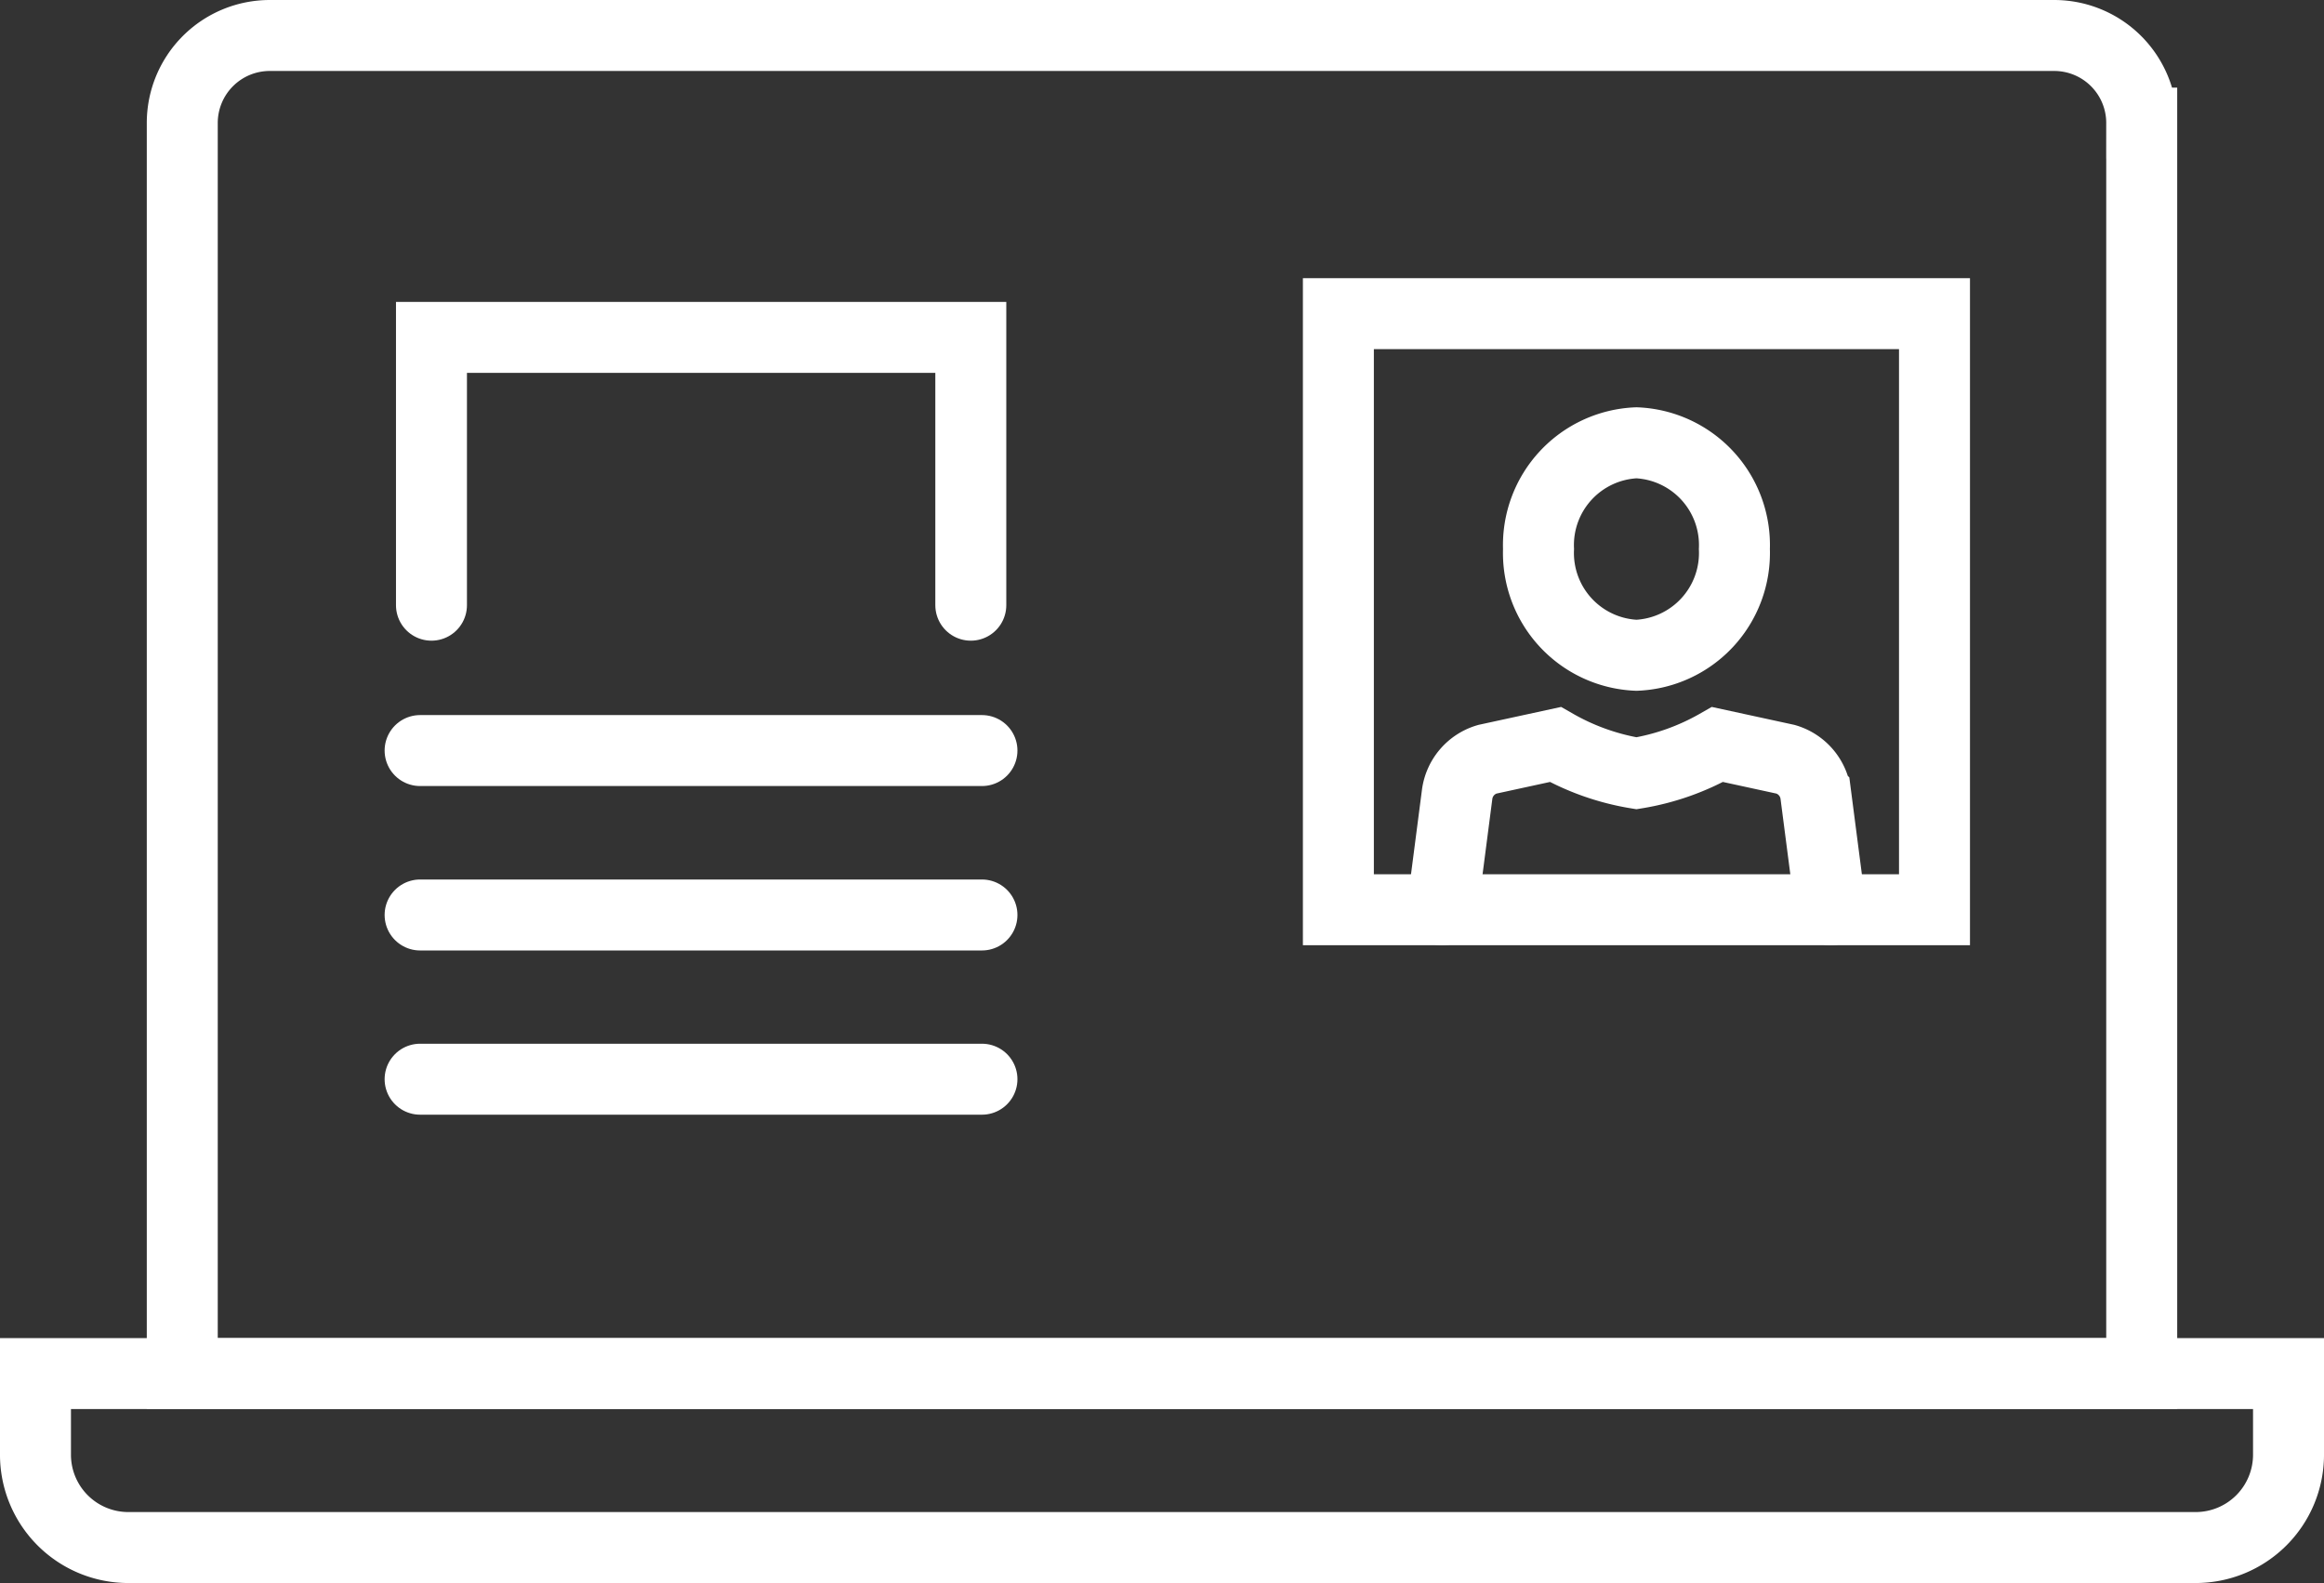
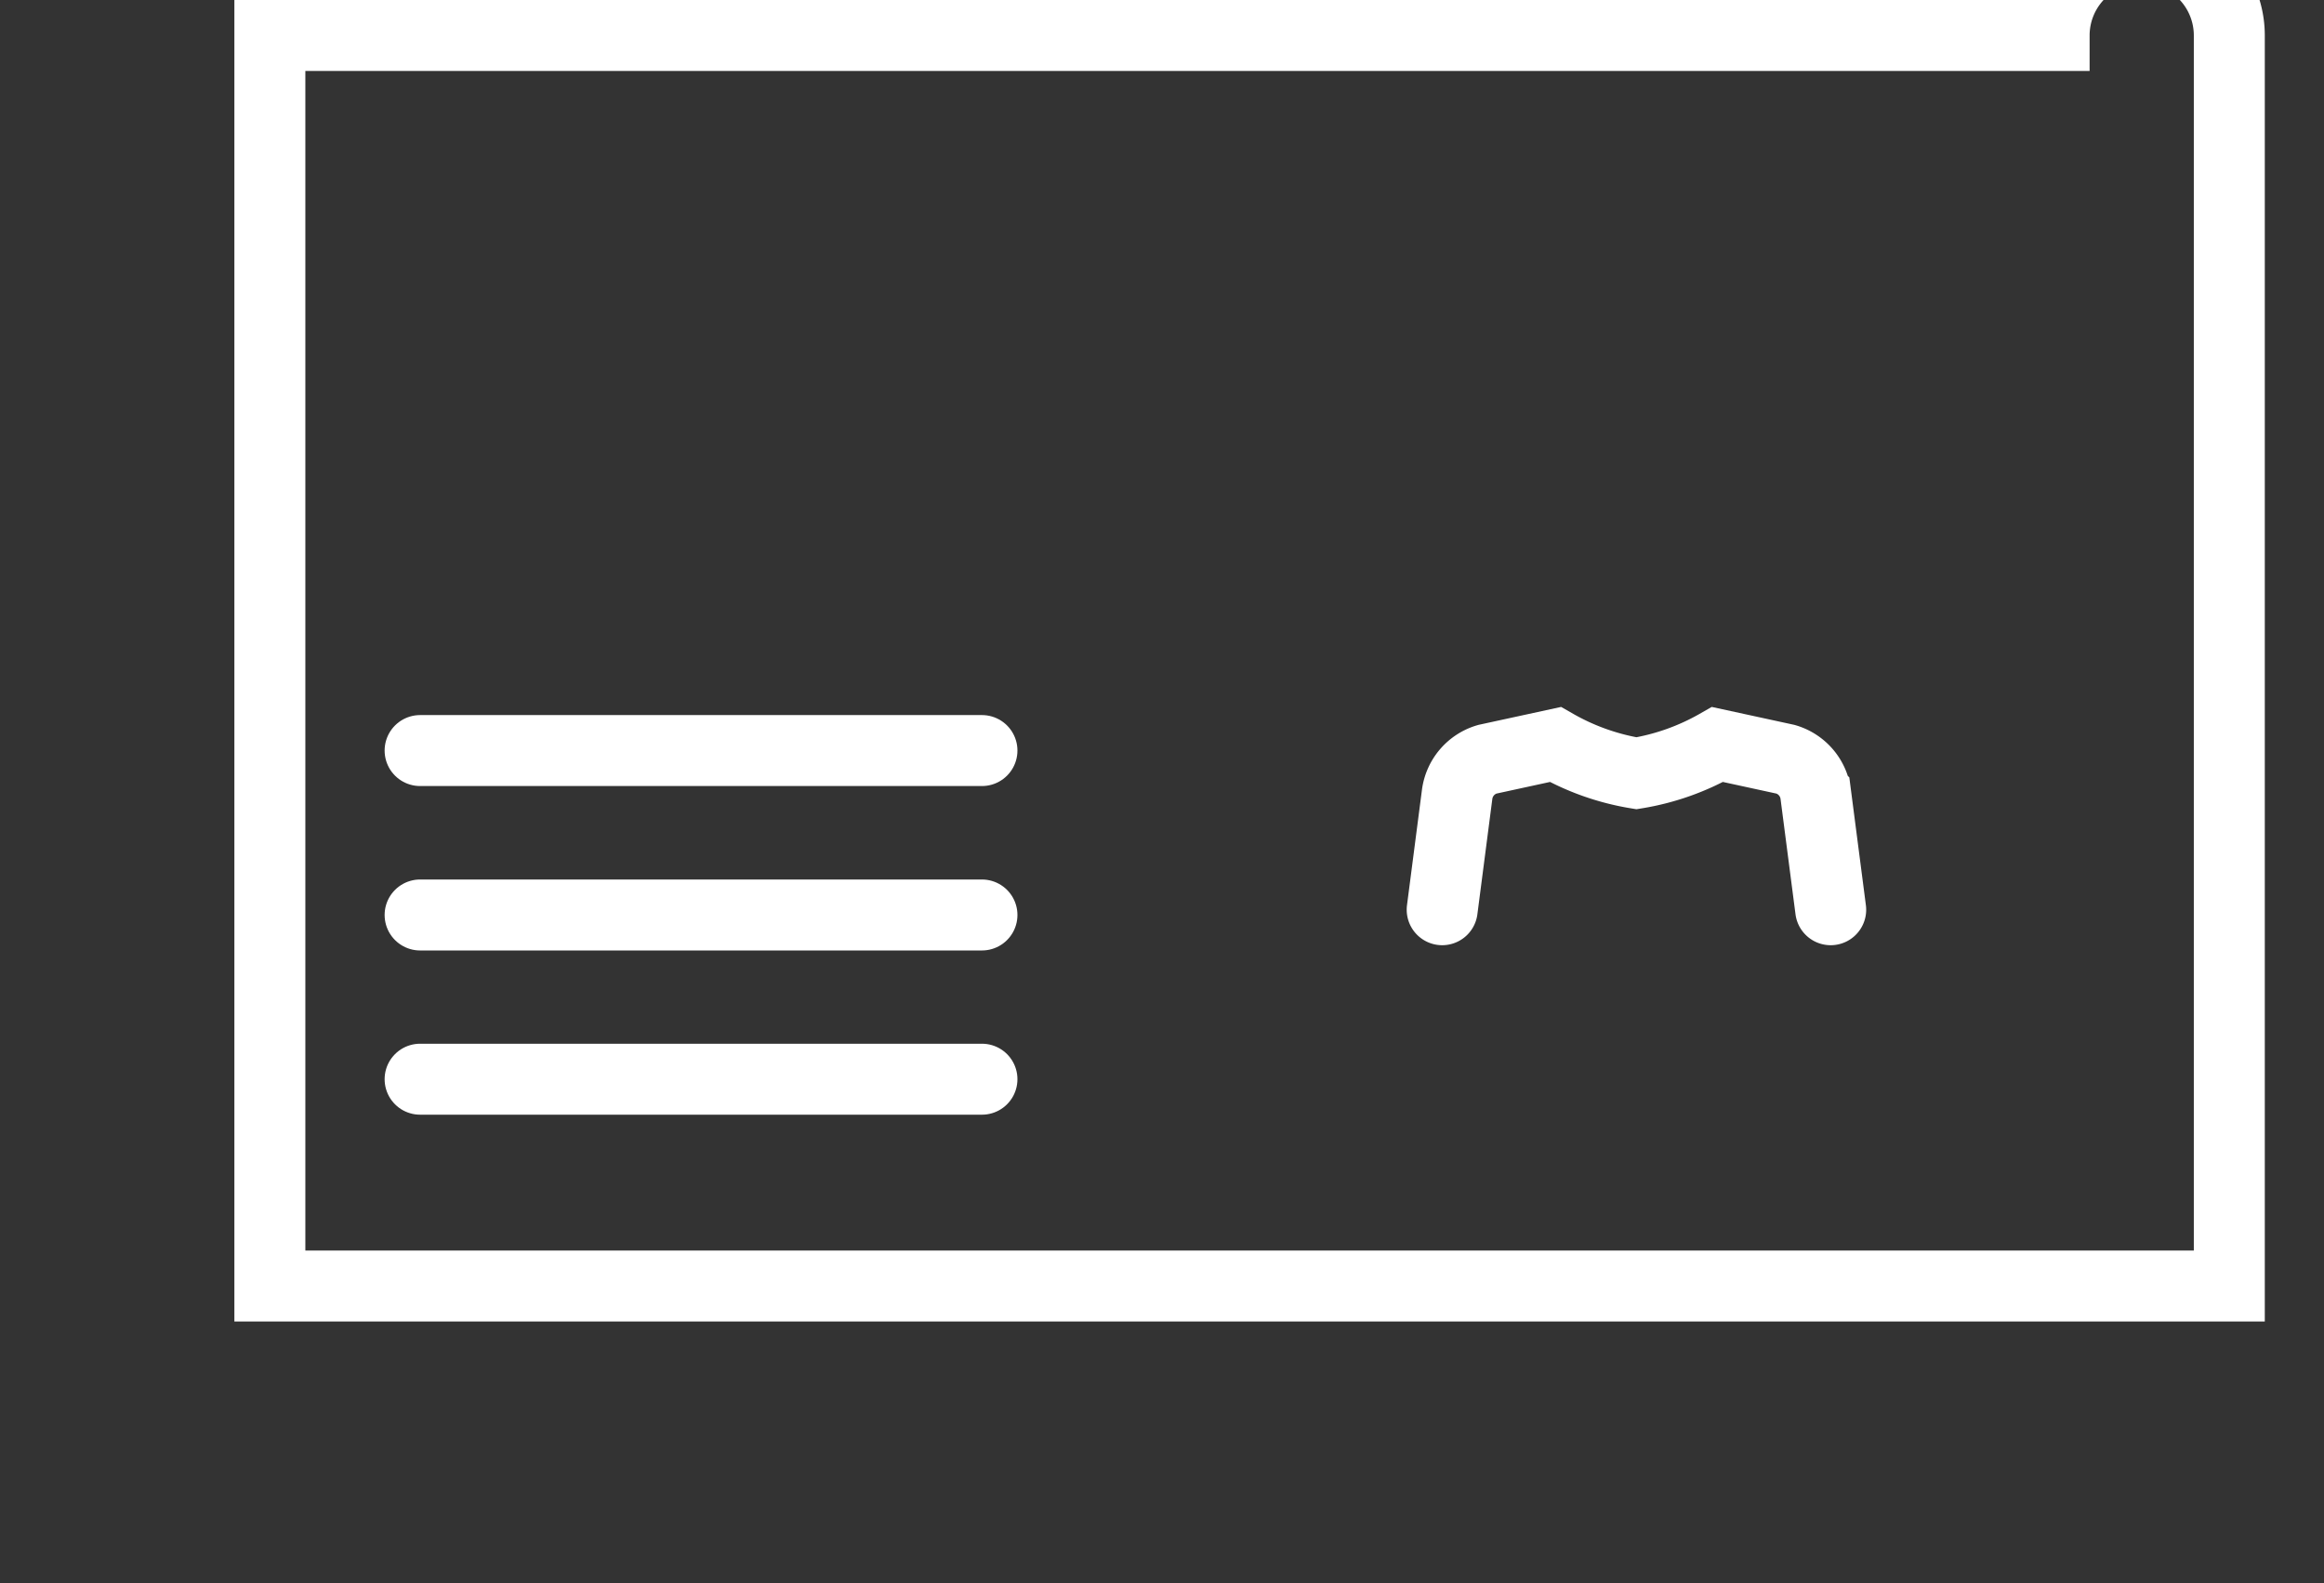
<svg xmlns="http://www.w3.org/2000/svg" width="152.826" height="104.106" viewBox="0 0 152.826 104.106">
  <rect x="0" y="0" width="152.826" height="104.106" fill="#333333" stroke="none" />
  <g id="Group_531" data-name="Group 531" transform="translate(-2789.007 1530.943)">
-     <path id="path96" d="M2924.086-1528.609H2806.753a5.753,5.753,0,0,0-5.76,5.76v82.24h128.853v-82.24A5.753,5.753,0,0,0,2924.086-1528.609Z" fill="none" stroke="#fff" stroke-linecap="round" stroke-miterlimit="10" stroke-width="4.667" />
-     <path id="path86" d="M2817.38-1491.143v-17.613h35.467v17.613" fill="none" stroke="#fff" stroke-linecap="round" stroke-miterlimit="10" stroke-width="4.667" />
+     <path id="path96" d="M2924.086-1528.609H2806.753v82.24h128.853v-82.24A5.753,5.753,0,0,0,2924.086-1528.609Z" fill="none" stroke="#fff" stroke-linecap="round" stroke-miterlimit="10" stroke-width="4.667" />
    <path id="path88" d="M2816.633-1481.583h36.947" fill="none" stroke="#fff" stroke-linecap="round" stroke-miterlimit="10" stroke-width="4.667" />
    <path id="path90" d="M2816.633-1470.77h36.947" fill="none" stroke="#fff" stroke-linecap="round" stroke-miterlimit="10" stroke-width="4.667" />
    <path id="path92" d="M2816.633-1459.97h36.947" fill="none" stroke="#fff" stroke-linecap="round" stroke-miterlimit="10" stroke-width="4.667" />
-     <path id="path94" d="M2933.393-1429.17H2797.447a6.106,6.106,0,0,1-6.107-6.107v-5.333H2939.5v5.333a6.106,6.106,0,0,1-6.107,6.107Z" fill="none" stroke="#fff" stroke-linecap="round" stroke-miterlimit="10" stroke-width="4.667" />
    <path id="path98" d="M2909.393-1471.116l-.987-7.613a2.778,2.778,0,0,0-1.974-2.28l-4.48-.973a15.9,15.9,0,0,1-5.333,1.893,15.9,15.9,0,0,1-5.333-1.893l-4.48.973a2.778,2.778,0,0,0-1.974,2.28l-.987,7.613" fill="none" stroke="#fff" stroke-linecap="round" stroke-miterlimit="10" stroke-width="4.667" />
-     <path id="path100" d="M2903.06-1494.836a6.731,6.731,0,0,1-6.44,6.987,6.731,6.731,0,0,1-6.44-6.987,6.731,6.731,0,0,1,6.44-6.987A6.731,6.731,0,0,1,2903.06-1494.836Z" fill="none" stroke="#fff" stroke-linecap="round" stroke-miterlimit="10" stroke-width="4.667" />
-     <path id="path102" d="M2916.219-1471.116h-39.2v-39.2h39.2Z" fill="none" stroke="#fff" stroke-linecap="round" stroke-miterlimit="10" stroke-width="4.667" />
  </g>
</svg>